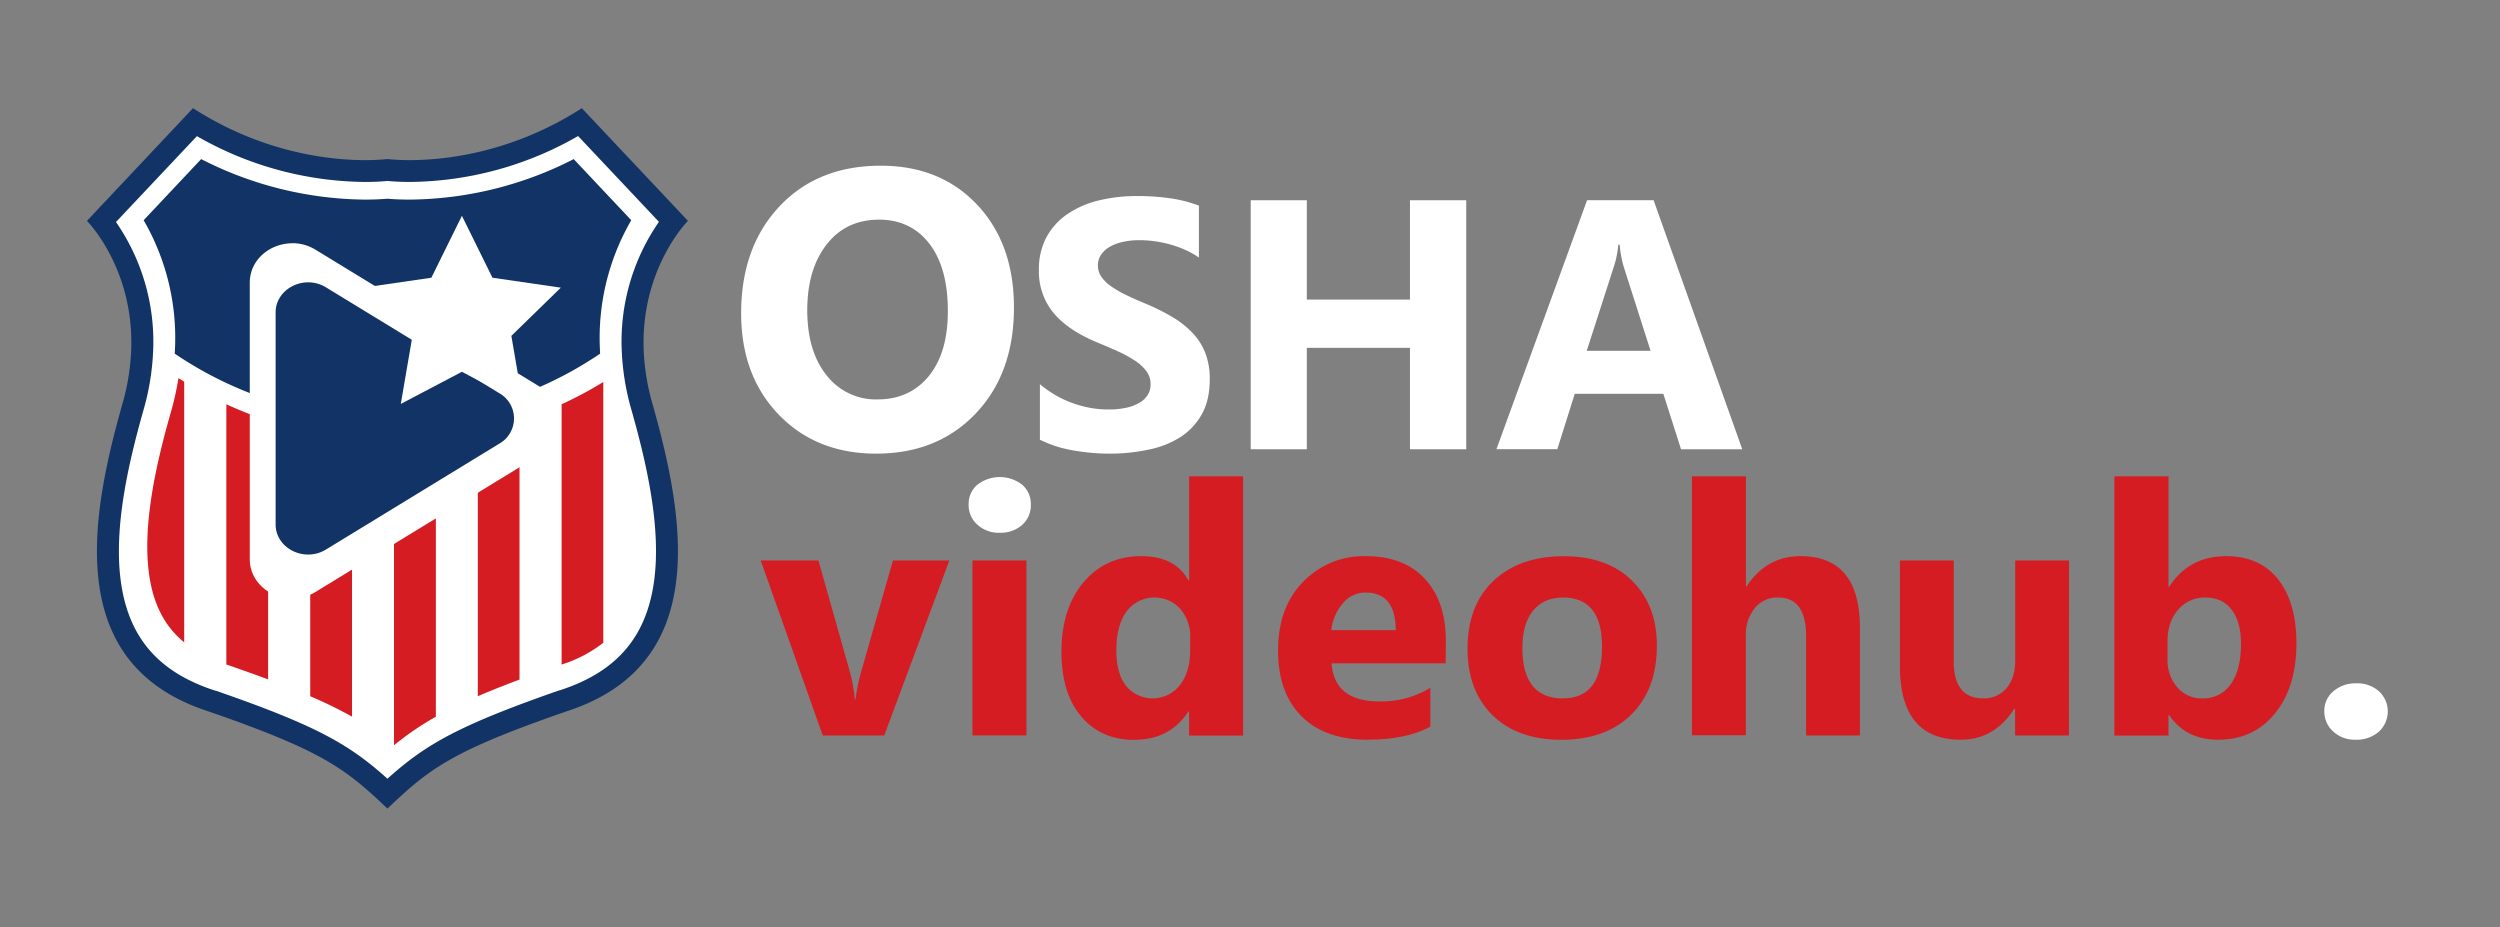
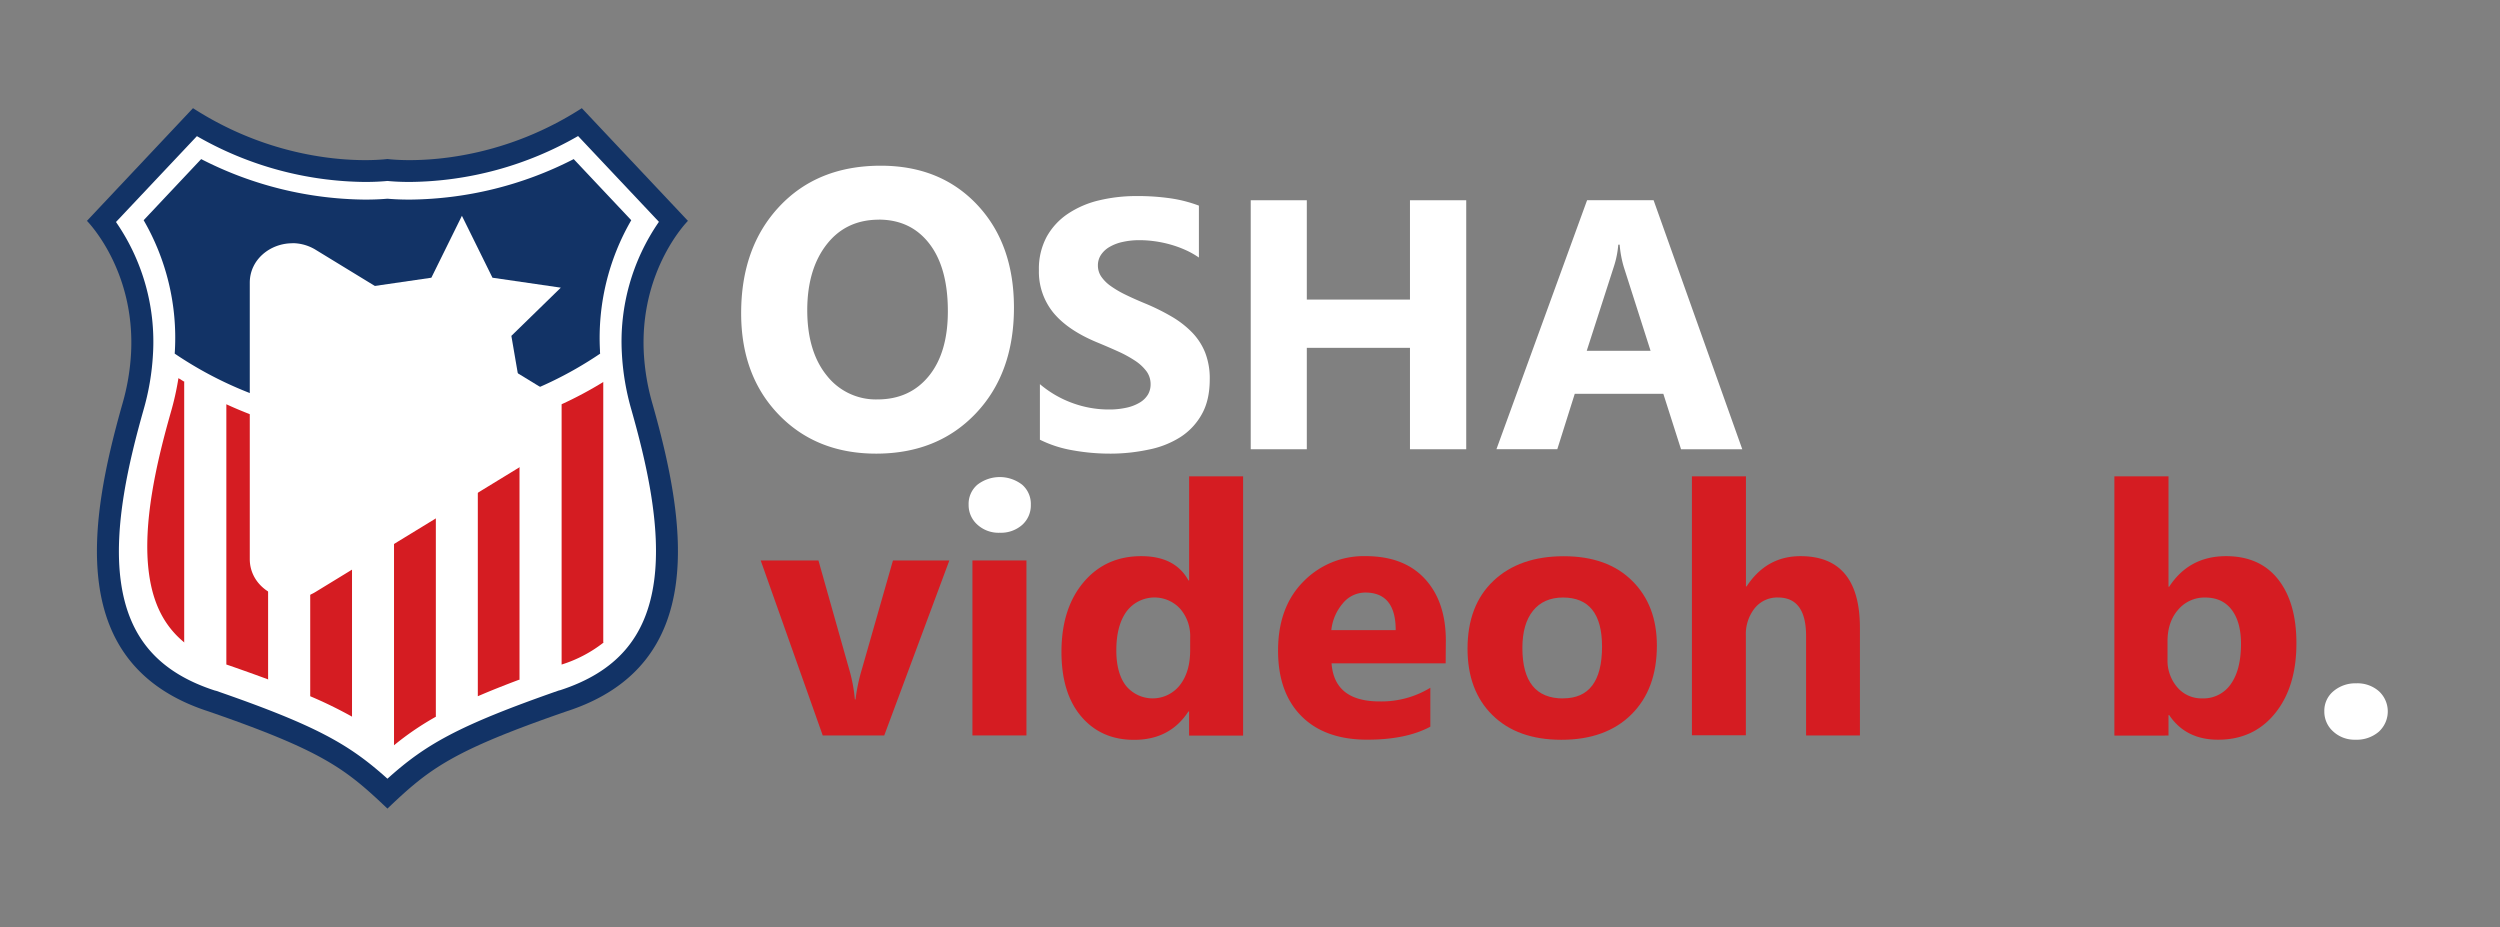
<svg xmlns="http://www.w3.org/2000/svg" xmlns:html="http://www.w3.org/1999/xhtml" id="Layer_1" data-name="Layer 1" viewBox="0 0 1003 372">
  <rect x="0" y="0" width="1003" height="372" fill="#808080" stroke="none" />
  <html:script src="chrome-extension://fgddmllnllkalaagkghckoinaemmogpe/scripts/content/gps.js" />
  <defs>
    <style>.cls-1{fill:#d51c22;}.cls-2{fill:#123366;}.cls-3{fill:#fff;}</style>
  </defs>
  <path class="cls-1" d="M380.88,224.85l-26.12,70.21H330.08l-24.89-70.21h23.17l12.21,43.26a63.12,63.12,0,0,1,2.4,12.48h.27a72,72,0,0,1,2.54-12.07l12.48-43.67Z" />
  <path class="cls-3" d="M401.11,213.74a12.59,12.59,0,0,1-9-3.26,10.5,10.5,0,0,1-3.5-8,10.12,10.12,0,0,1,3.5-8,14.68,14.68,0,0,1,18,0,10.2,10.2,0,0,1,3.46,8,10.51,10.51,0,0,1-3.46,8.1A12.91,12.91,0,0,1,401.11,213.74Z" />
  <rect class="cls-1" x="390.14" y="224.85" width="21.67" height="70.21" />
  <path class="cls-1" d="M477.08,191.11v41.76h-.27q-5.35-9.74-18.93-9.74-14.33,0-23.17,10.49t-8.85,27.91q0,16.67,8,26t21.19,9.29q14.32,0,21.74-11.38h.27v9.67h21.67v-104Zm.41,69.8q0,8.71-4.15,14a13.87,13.87,0,0,1-21.56.27q-3.91-5-3.91-14.26,0-9.87,4.05-15.53a14,14,0,0,1,19.58-2.94,13.82,13.82,0,0,1,2,1.81,16.62,16.62,0,0,1,4,11.38Z" />
  <path class="cls-1" d="M580.07,257q0-15.65-8.4-24.76t-23.76-9.12a33.79,33.79,0,0,0-25,10.22q-10.15,10.22-10.15,27.7,0,16.86,9.4,26.29t26.39,9.43q15.57,0,25.3-5.21V275.93a37.62,37.62,0,0,1-20.36,5.48q-18.16,0-19.27-15.29H580Zm-45.94-4.19a19.63,19.63,0,0,1,4.62-10.76,11.65,11.65,0,0,1,9-4.32q12.21,0,12.21,15.08Z" />
  <path class="cls-1" d="M654.8,233q-9.94-9.84-27.42-9.84-17.76,0-28.18,9.84t-10.43,27.26q0,16.86,10.05,26.7t27.6,9.84q17.82,0,28.07-10.14T664.74,259Q664.74,242.8,654.8,233Zm-27.7,47.21q-16.32,0-16.32-20.23,0-9.66,4.25-14.94t12-5.32q15.71,0,15.71,19.68,0,20.78-15.61,20.78Z" />
  <path class="cls-1" d="M746.2,295.06H724.6V255.15q0-15.42-11.24-15.43A11.56,11.56,0,0,0,704,244a16.69,16.69,0,0,0-3.56,11v40H678.8V191.11h21.67v44.16h.27q7.95-12.14,21.6-12.14,23.86,0,23.86,28.8Z" />
-   <path class="cls-1" d="M830.06,295.06h-21.6v-10.7h-.34q-8,12.42-21.47,12.41-24.4,0-24.4-29.55V224.85h21.59V265.3q0,14.88,11.8,14.88A11.66,11.66,0,0,0,805,276.1q3.5-4.08,3.5-11.07V224.85h21.6Z" />
  <path class="cls-1" d="M914,232.46q-7.34-9.33-20.91-9.33-14.82,0-22.83,12.28H870v-44.3H848.29v104H870V286.9h.28q6.65,9.87,19.6,9.87,14.34,0,22.91-10.63T921.32,258Q921.32,241.79,914,232.46Zm-19,42a13.28,13.28,0,0,1-11.48,5.73,12.7,12.7,0,0,1-10-4.46,16.44,16.44,0,0,1-3.91-11.24v-7.2q0-7.81,4.28-12.69a13.82,13.82,0,0,1,10.8-4.87q6.93,0,10.66,4.91t3.74,13.61q0,10.49-4.09,16.2Z" />
  <path class="cls-3" d="M945,296.77a12.57,12.57,0,0,1-8.91-3.29,10.59,10.59,0,0,1-3.57-8.09,10.16,10.16,0,0,1,3.67-8.09,13.57,13.57,0,0,1,9.15-3.15,13,13,0,0,1,9.09,3.18,11,11,0,0,1,.64,15.54,7.93,7.93,0,0,1-.71.71A13.6,13.6,0,0,1,945,296.77Z" />
  <path class="cls-2" d="M261.82,162.18c13.29,47,23.05,104.61-34.58,123.23-46.09,15.95-55,23-71.8,39-16.84-16-25.71-23.05-71.8-39C26,266.79,35.77,209.16,49.07,162.18a90.79,90.79,0,0,0,3.52-20.69C54.26,108,34.88,88.61,34.88,88.61L77.43,43.4c39.89,25.71,78,20.39,78,20.39s38.12,5.32,78-20.39L276,88.61S256.63,108,258.29,141.49A90.8,90.8,0,0,0,261.82,162.18Z" />
  <path class="cls-3" d="M155.44,312.42c-15.25-13.71-28.18-21.23-68.92-35.33h-.17c-22.75-7.35-34.78-21.27-37.87-43.8-3-21.88,3.26-48.19,9.05-68.66A100.08,100.08,0,0,0,61.38,142,84.3,84.3,0,0,0,46.53,89.07L79,54.62A137.6,137.6,0,0,0,146.55,73c4.24,0,7.3-.24,8.89-.4,1.6.16,4.66.4,8.9.4a137.62,137.62,0,0,0,67.59-18.42L264.36,89a84.36,84.36,0,0,0-14.86,52.86,100.34,100.34,0,0,0,3.86,22.69c5.79,20.43,12.05,46.74,9.05,68.62-3.09,22.53-15.13,36.45-37.87,43.8h-.18C183.62,291.19,170.7,298.71,155.44,312.42Z" />
  <path class="cls-1" d="M74,153.2V257.8c-8-6.53-12.55-15.48-14.2-27.52C57,210,63,184.86,68.59,165.22a111.58,111.58,0,0,0,3-13.51Z" />
  <path class="cls-3" d="M90.85,162.19V266.62A52.47,52.47,0,0,1,74,257.8V153.2A155.43,155.43,0,0,0,90.85,162.19Z" />
  <path class="cls-1" d="M107.65,168.8V272.61C102.92,270.85,97.74,269,92,267l-.37-.12-.82-.28V162.19A153.92,153.92,0,0,0,107.65,168.8Z" />
  <path class="cls-3" d="M124.46,173.35v106c-4.91-2.13-10.46-4.34-16.81-6.72V168.8A160.43,160.43,0,0,0,124.46,173.35Z" />
  <path class="cls-1" d="M141.27,176V287.54a171.74,171.74,0,0,0-16.81-8.21v-106A158.88,158.88,0,0,0,141.27,176Z" />
  <path class="cls-3" d="M158.08,176.87V299a114.57,114.57,0,0,0-16.81-11.5V176A162.73,162.73,0,0,0,158.08,176.87Z" />
  <path class="cls-1" d="M174.89,176V287.54A115.1,115.1,0,0,0,158.08,299V176.87A162.73,162.73,0,0,0,174.89,176Z" />
  <path class="cls-3" d="M191.7,173.35v106a176.4,176.4,0,0,0-16.81,8.21V176A158.82,158.82,0,0,0,191.7,173.35Z" />
  <path class="cls-1" d="M208.51,168.8V272.61c-6.35,2.38-11.89,4.59-16.81,6.72v-106A157.92,157.92,0,0,0,208.51,168.8Z" />
  <path class="cls-3" d="M225.32,162.19V266.62c-.29.1-.57.2-.85.28l-.32.11c-5.71,2-10.91,3.84-15.64,5.6V168.8A153.45,153.45,0,0,0,225.32,162.19Z" />
  <path class="cls-1" d="M242.13,153.2V257.8a52.78,52.78,0,0,1-16.81,8.82V162.19A155.8,155.8,0,0,0,242.13,153.2Z" />
  <path class="cls-3" d="M256.33,230.28c-1.66,12-6.19,21-14.2,27.52V153.2c.8-.48,1.6-1,2.39-1.49a114.79,114.79,0,0,0,3,13.59C253.09,184.89,259.11,210,256.33,230.28Z" />
  <path class="cls-2" d="M240.71,140.6a7.85,7.85,0,0,0,.07,1.28,152.14,152.14,0,0,1-170.68,0c0-.42.06-.86.07-1.28A94.15,94.15,0,0,0,57.63,88.35L80.71,63.83a146.66,146.66,0,0,0,65.84,16.25c3.85,0,6.86-.18,8.89-.36,2,.18,5,.36,8.9.36a146.58,146.58,0,0,0,65.83-16.25l23.09,24.52A94.16,94.16,0,0,0,240.71,140.6Z" />
  <path class="cls-3" d="M117.27,239.62c-8,0-16.56-5.85-16.56-15.31V113.4c0-9.45,8.6-15.3,16.56-15.3a17.35,17.35,0,0,1,9.06,2.55L217.1,156.1a14.67,14.67,0,0,1,0,25.51l-90.77,55.46A17.35,17.35,0,0,1,117.27,239.62Z" />
  <path class="cls-3" d="M117.27,98.6h0a16.86,16.86,0,0,1,8.8,2.48l90.77,55.45a14.18,14.18,0,0,1,0,24.66l-90.77,55.45a16.86,16.86,0,0,1-8.8,2.48c-7.72,0-16.06-5.66-16.06-14.81V113.4c0-9.14,8.34-14.8,16.06-14.8m0-1c-8.85,0-17.06,6.53-17.06,15.8V224.31c0,9.28,8.21,15.81,17.06,15.81a17.81,17.81,0,0,0,9.32-2.63L217.36,182c10.21-6.24,10.21-20.13,0-26.36l-90.77-55.46a17.92,17.92,0,0,0-9.32-2.62Z" />
-   <path class="cls-2" d="M200.3,178l-69.52,42.47c-8.67,5.3-20.2-.47-20.2-10.09v-85c0-9.62,11.53-15.39,20.2-10.1l69.52,42.47a11.6,11.6,0,0,1,4.43,15.81A11.36,11.36,0,0,1,200.3,178Z" />
  <polygon class="cls-3" points="185.32 86.58 197.58 111.42 225 115.41 205.16 134.75 209.84 162.05 185.32 149.16 160.8 162.05 165.48 134.75 145.64 115.41 173.06 111.42 185.32 86.58" />
  <path class="cls-3" d="M351.56,182q-24,0-39.1-15.62t-15.11-40.7q0-26.49,15.34-42.84t40.67-16.36q23.91,0,38.67,15.66T406.8,123.4q0,26.34-15.31,42.46T351.56,182Zm1.1-93.87q-13.25,0-21,9.94t-7.79,26.29q0,16.59,7.79,26.25A25,25,0,0,0,352,160.25q13,0,20.65-9.39t7.63-26.06q0-17.37-7.4-27T352.66,88.11Z" />
  <path class="cls-3" d="M417.21,176.41V154.12a42.69,42.69,0,0,0,13.17,7.62,42.22,42.22,0,0,0,14.35,2.55,31.8,31.8,0,0,0,7.42-.77,17.5,17.5,0,0,0,5.3-2.12,9.41,9.41,0,0,0,3.17-3.21,8.06,8.06,0,0,0,1-4A8.68,8.68,0,0,0,460,149a18.06,18.06,0,0,0-4.56-4.25,48.08,48.08,0,0,0-6.87-3.76q-4-1.81-8.56-3.69-11.72-4.89-17.46-11.92a26,26,0,0,1-5.74-17,27.08,27.08,0,0,1,3.13-13.41,26.67,26.67,0,0,1,8.54-9.23A38.28,38.28,0,0,1,441,80.37a64.14,64.14,0,0,1,15-1.71,91.47,91.47,0,0,1,13.83.94A54.54,54.54,0,0,1,481,82.5v20.83a33.19,33.19,0,0,0-5.47-3.07,43.3,43.3,0,0,0-6.09-2.19,46.76,46.76,0,0,0-6.24-1.29,44,44,0,0,0-5.89-.42,30.54,30.54,0,0,0-7,.73,17.77,17.77,0,0,0-5.3,2.06,10.2,10.2,0,0,0-3.34,3.17,7.5,7.5,0,0,0-1.19,4.14,7.9,7.9,0,0,0,1.33,4.5,15.21,15.21,0,0,0,3.76,3.76,40.3,40.3,0,0,0,5.92,3.48c2.32,1.14,4.95,2.31,7.87,3.52a87.18,87.18,0,0,1,10.77,5.33,38.35,38.35,0,0,1,8.18,6.37,24.87,24.87,0,0,1,5.23,8.12,28.6,28.6,0,0,1,1.81,10.62q0,8.37-3.17,14a25.73,25.73,0,0,1-8.6,9.2,37.24,37.24,0,0,1-12.65,5A73.21,73.21,0,0,1,445.71,182a84.5,84.5,0,0,1-15.64-1.39A47.27,47.27,0,0,1,417.21,176.41Z" />
  <path class="cls-3" d="M588.25,180.24H565.68V139.55H524.29v40.69h-22.5V80.34h22.5v39.85h41.39V80.34h22.57Z" />
  <path class="cls-3" d="M699,180.24H674.43L667.33,158H631.79l-7,22.22H600.37l36.37-99.9h26.68Zm-36.79-39.5-10.73-33.58a43.5,43.5,0,0,1-1.67-9h-.56a37.9,37.9,0,0,1-1.74,8.71L636.6,140.74Z" />
</svg>